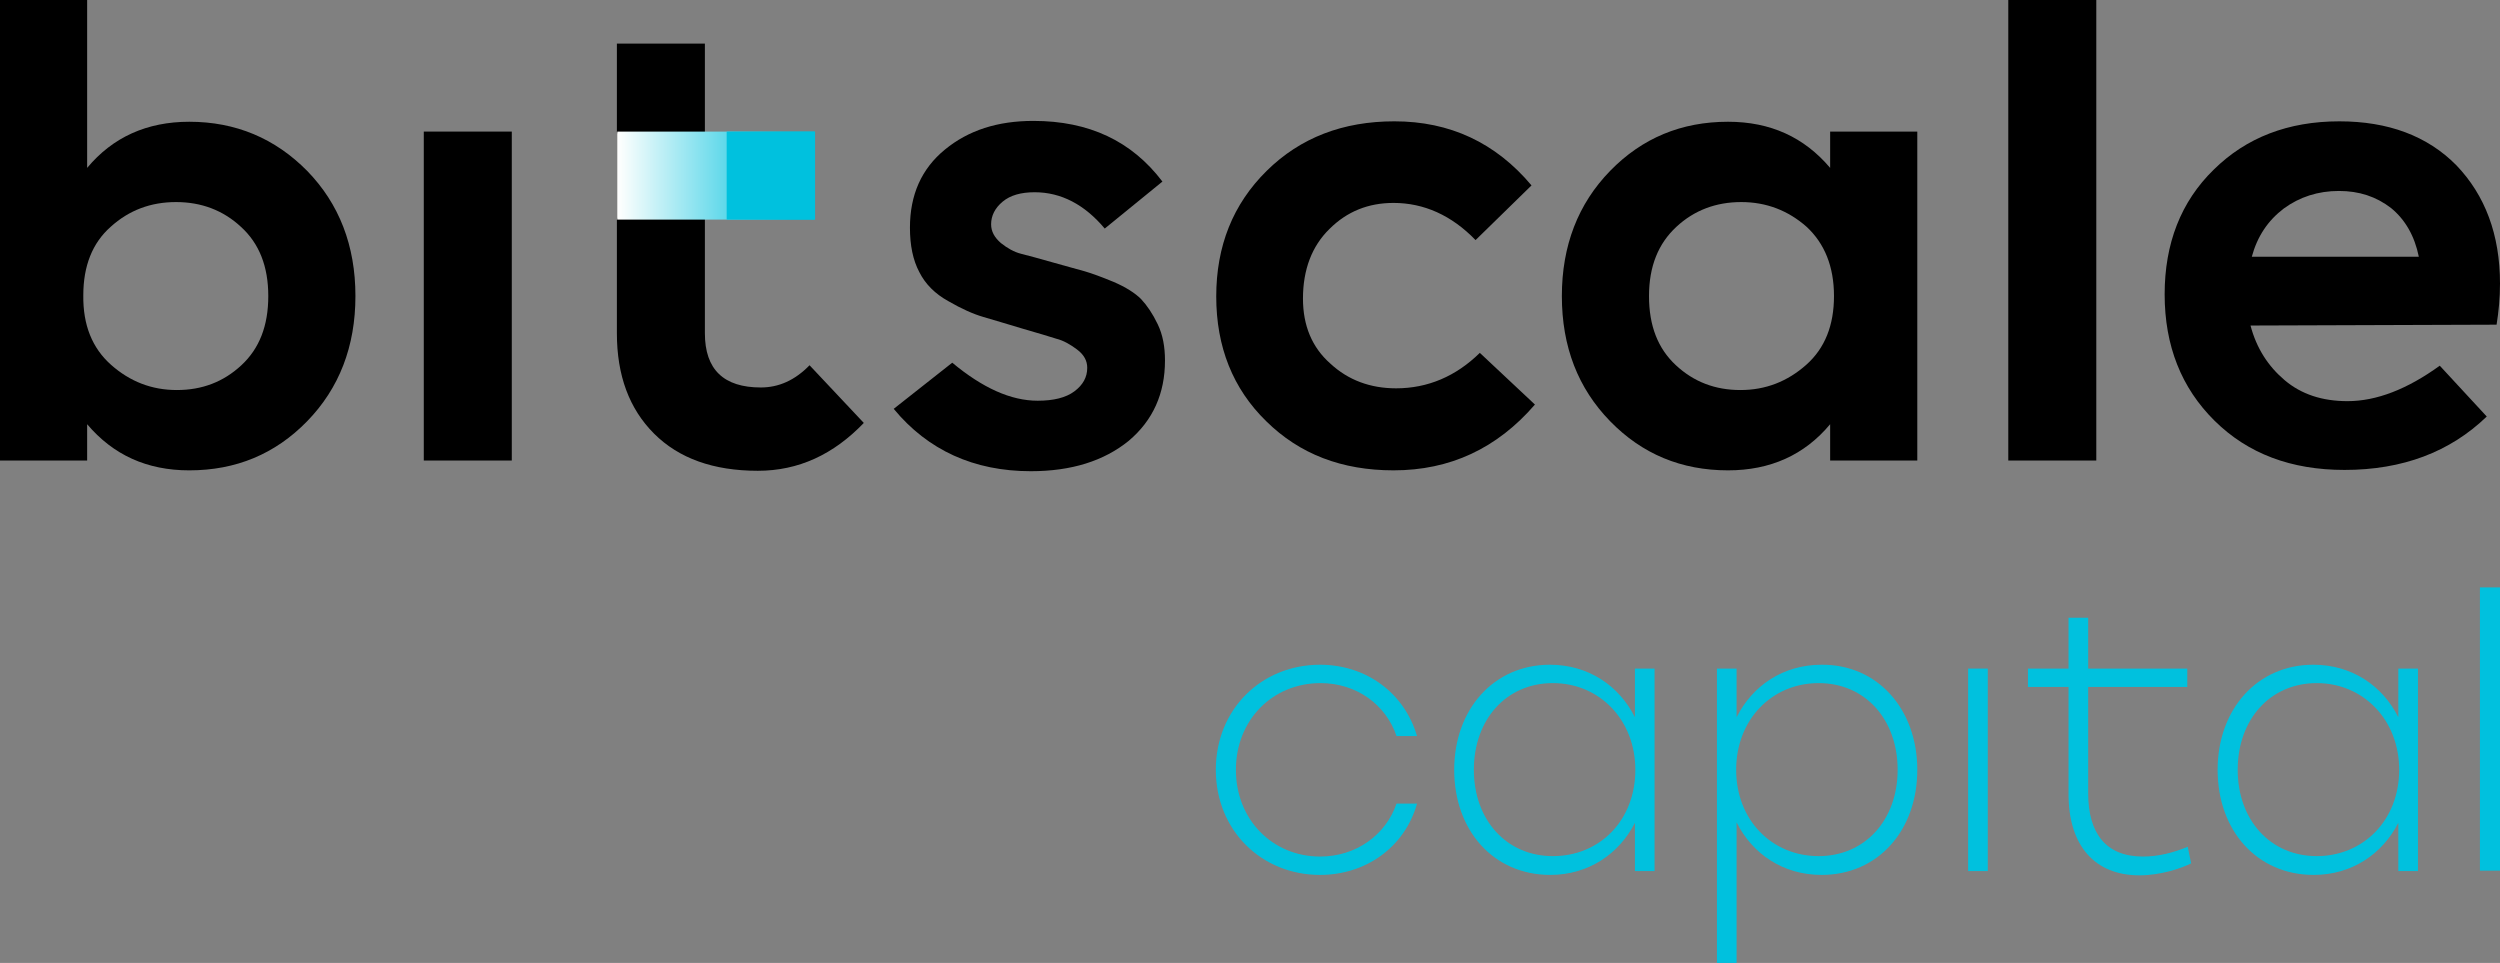
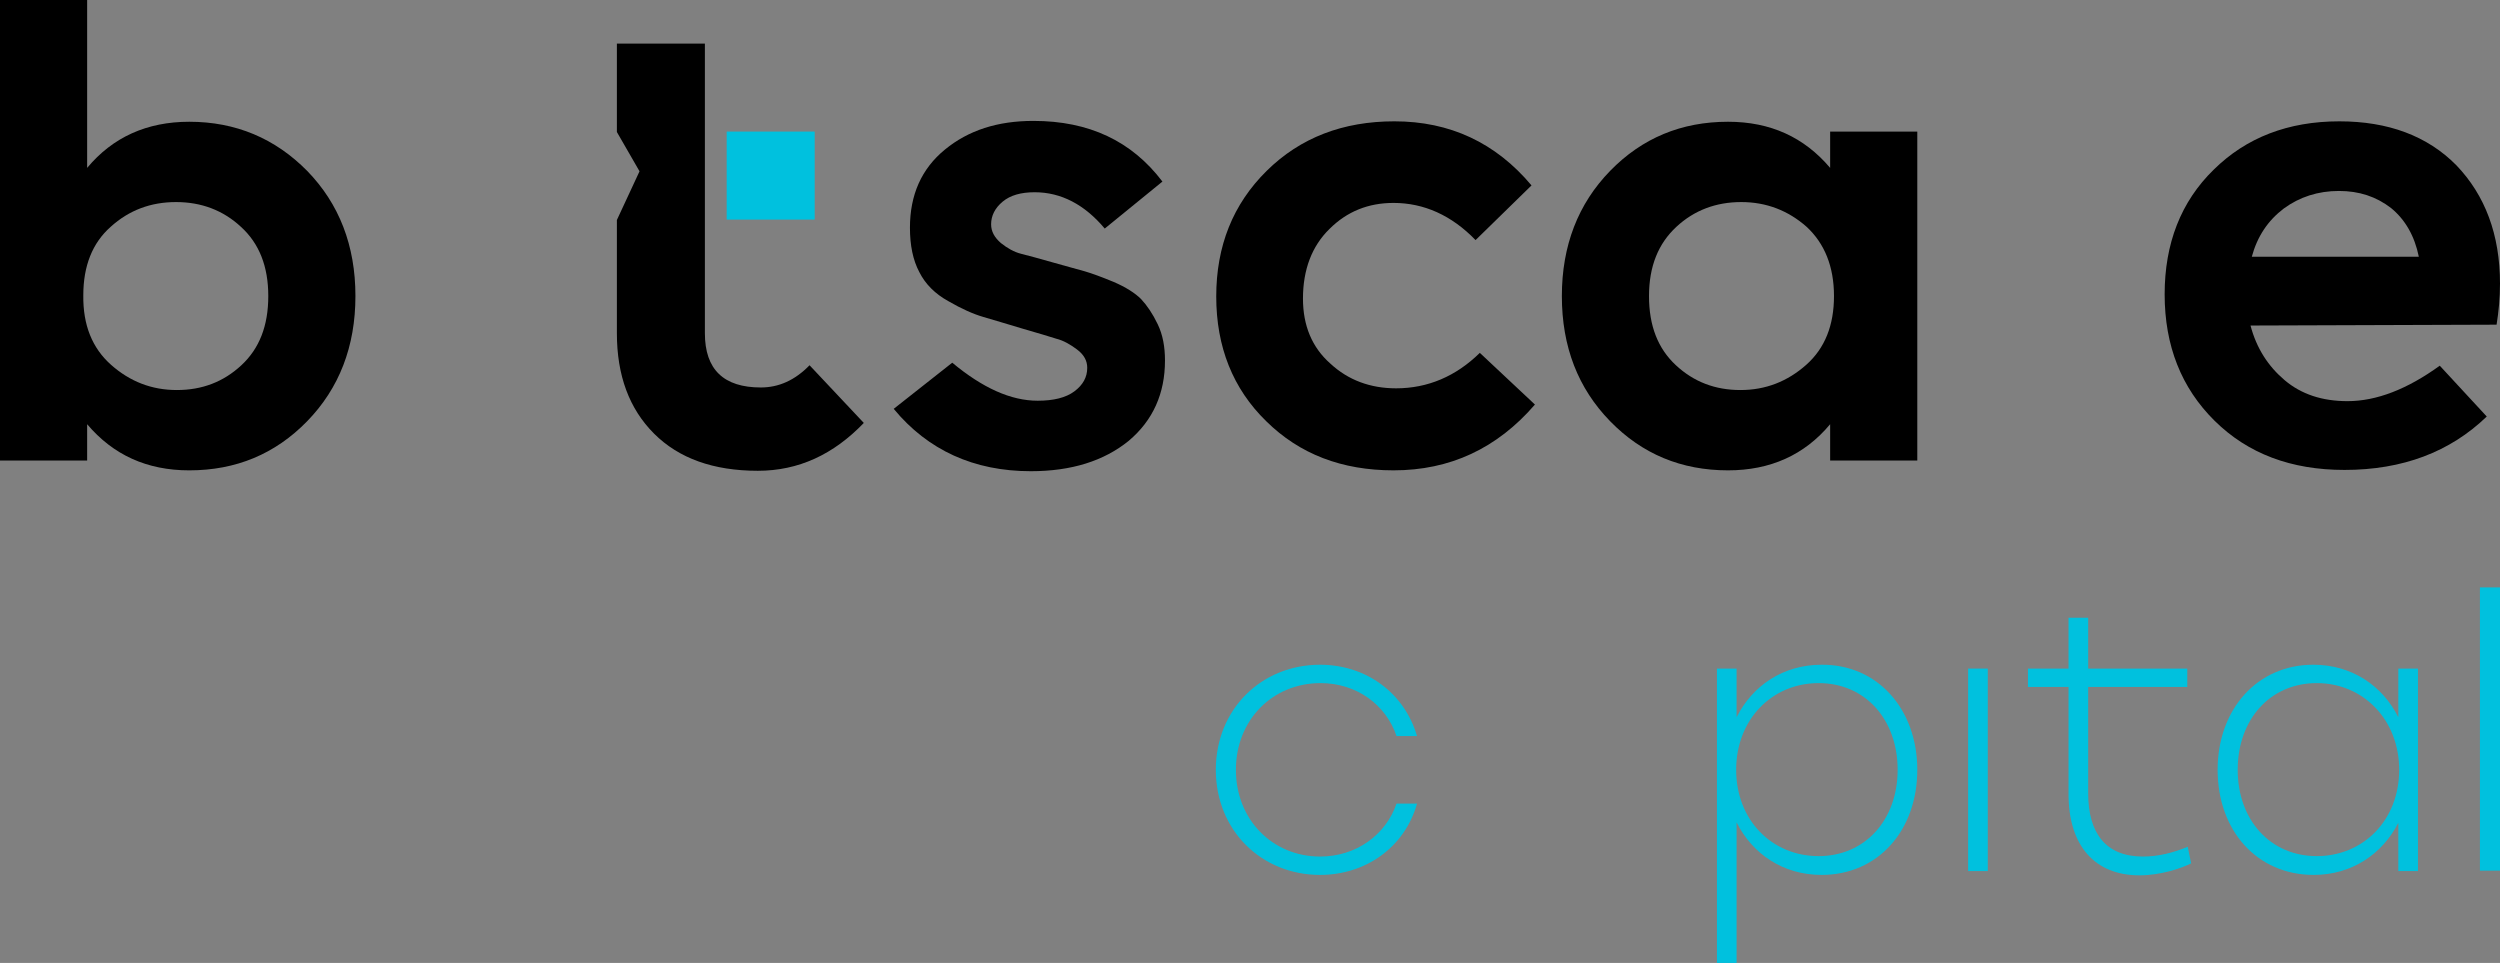
<svg xmlns="http://www.w3.org/2000/svg" xmlns:xlink="http://www.w3.org/1999/xlink" version="1.1" id="Слой_1" x="0px" y="0px" viewBox="0 0 585.2 225.4" style="enable-background:new 0 0 585.2 225.4;" xml:space="preserve">
  <rect x="0" y="0" width="585.2" height="225.4" fill="#808080" stroke="none" />
  <style type="text/css">
	.st0{clip-path:url(#SVGID_2_);}
	.st1{clip-path:url(#SVGID_4_);fill:url(#SVGID_5_);}
	.st2{clip-path:url(#SVGID_7_);fill:#00C1DE;}
</style>
  <g>
    <defs>
      <rect id="SVGID_1_" width="585.2" height="225.4" />
    </defs>
    <clipPath id="SVGID_2_">
      <use xlink:href="#SVGID_1_" style="overflow:visible;" />
    </clipPath>
    <path class="st0" d="M44.3,28.5c10.9,0,20.1,3.9,27.6,11.5c7.5,7.7,11.3,17.5,11.3,29.3c0,11.8-3.8,21.6-11.3,29.3   c-7.5,7.7-16.7,11.5-27.6,11.5c-9.9,0-17.8-3.6-23.9-10.8v8.5H0V0h20.4v39.3C26.4,32.1,34.4,28.5,44.3,28.5 M26,85.4   c4.4,3.9,9.5,5.9,15.4,5.9c5.9,0,10.9-1.9,15.1-5.8c4.2-3.9,6.3-9.2,6.3-16.2c0-6.9-2.1-12.3-6.4-16.2c-4.2-3.9-9.3-5.8-15.2-5.8   c-5.9,0-11,1.9-15.3,5.8c-4.3,3.8-6.4,9.2-6.4,16C19.4,76.1,21.6,81.5,26,85.4" />
-     <rect x="99.2" y="30.8" class="st0" width="20.6" height="77" />
    <path class="st0" d="M189.5,85.5L202.2,99c-7.1,7.4-15.3,11.2-24.8,11.2c-10.4,0-18.5-2.9-24.3-8.7c-5.8-5.8-8.7-13.6-8.7-23.5   V51.5l5.3-11.4l-5.3-9.2V10.2h20.6V78c0,8.5,4.4,12.7,13.1,12.7C182.3,90.7,186.1,89,189.5,85.5" />
    <path class="st0" d="M241.3,110.3c-13.3,0-24.1-4.9-32.1-14.6l13.7-10.8c7.1,5.9,13.7,8.9,20,8.9c3.7,0,6.6-0.7,8.6-2.2   c2-1.5,3-3.3,3-5.5c0-1.7-0.8-3.1-2.4-4.3c-1.6-1.2-3.2-2.1-4.8-2.5c-1.6-0.5-4.2-1.3-7.7-2.3c-3.9-1.2-7.1-2.1-9.4-2.8   c-2.4-0.7-5.1-1.9-8.2-3.7c-3.1-1.7-5.4-4-6.8-6.8c-1.5-2.8-2.2-6.3-2.2-10.4c0-7.7,2.7-13.8,8.2-18.3c5.5-4.5,12.3-6.7,20.7-6.7   c13,0,23,4.7,30.2,14.2l-13.5,11c-4.7-5.6-10.2-8.5-16.4-8.5c-3.2,0-5.7,0.7-7.5,2.2c-1.8,1.5-2.7,3.3-2.7,5.3   c0,1.7,0.8,3.1,2.3,4.4c1.5,1.2,3.1,2.1,4.7,2.5c1.6,0.4,4.2,1.1,7.7,2.1c3.1,0.9,5.5,1.5,7.2,2c1.7,0.5,3.9,1.3,6.8,2.5   c2.8,1.2,5,2.6,6.4,4c1.4,1.5,2.7,3.4,3.9,5.9c1.2,2.5,1.7,5.3,1.7,8.5c0,7.7-2.8,14-8.5,18.8C258.4,107.9,250.8,110.3,241.3,110.3   " />
    <path class="st0" d="M345.4,56.2c-5.6-5.8-12.1-8.7-19.2-8.7c-5.9,0-10.9,2-15,6.1c-4.1,4-6.2,9.5-6.2,16.3   c0,6.3,2.1,11.4,6.4,15.2c4.2,3.9,9.4,5.8,15.4,5.8c7.4,0,14-2.8,19.6-8.3l12.9,12.1c-8.9,10.3-19.9,15.4-33.1,15.4   c-12.1,0-22-3.8-29.8-11.5c-7.8-7.6-11.7-17.4-11.7-29.2c0-11.8,3.9-21.6,11.8-29.4c7.9-7.8,17.9-11.6,29.9-11.6   c13,0,23.7,5,32.1,15L345.4,56.2z" />
    <path class="st0" d="M428.4,30.8h20.4v77h-20.4v-8.5c-6,7.2-14,10.8-23.9,10.8c-10.9,0-20.1-3.8-27.6-11.5   c-7.5-7.7-11.3-17.4-11.3-29.3c0-11.8,3.8-21.6,11.3-29.3c7.5-7.7,16.7-11.5,27.6-11.5c9.9,0,17.8,3.6,23.9,10.8V30.8z M392.3,85.5   c4.2,3.9,9.2,5.8,15.1,5.8c5.9,0,11-2,15.4-5.9c4.4-3.9,6.5-9.3,6.5-16.1c0-6.9-2.2-12.3-6.4-16.2c-4.3-3.8-9.4-5.8-15.3-5.8   c-5.9,0-11,1.9-15.2,5.8c-4.2,3.9-6.4,9.2-6.4,16.2C386,76.3,388.1,81.6,392.3,85.5" />
-     <rect x="470.1" class="st0" width="20.6" height="107.8" />
    <path class="st0" d="M585.2,66.4c0,3.3-0.3,6.5-0.8,9.6l-57.6,0.2c1.4,5.3,4.1,9.5,8,12.8c3.9,3.3,8.8,4.9,14.7,4.9   c6.8,0,14-2.8,21.6-8.3l11,11.9c-8.6,8.3-19.7,12.5-33.3,12.5c-12.5,0-22.6-3.8-30.4-11.5c-7.8-7.7-11.7-17.6-11.7-29.6   c0-11.9,3.8-21.7,11.5-29.2c7.6-7.5,17.4-11.3,29.4-11.3c11.4,0,20.6,3.4,27.4,10.3C581.7,45.7,585.2,54.9,585.2,66.4 M547.5,44.7   c-4.9,0-9.2,1.4-12.9,4.1c-3.7,2.8-6.2,6.5-7.5,11.3h39.1c-1-4.9-3.2-8.7-6.5-11.4C556.2,46,552.2,44.7,547.5,44.7" />
  </g>
  <g>
    <defs>
-       <rect id="SVGID_3_" x="144.5" y="30.8" width="46.3" height="20.6" />
-     </defs>
+       </defs>
    <clipPath id="SVGID_4_">
      <use xlink:href="#SVGID_3_" style="overflow:visible;" />
    </clipPath>
    <linearGradient id="SVGID_5_" gradientUnits="userSpaceOnUse" x1="0" y1="225.405" x2="1" y2="225.405" gradientTransform="matrix(40.473 0 0 -40.473 144.684 9163.92)">
      <stop offset="0" style="stop-color:#FFFFFE" />
      <stop offset="1" style="stop-color:#00C1DE" />
    </linearGradient>
    <rect x="144.5" y="30.8" class="st1" width="46.3" height="20.6" />
  </g>
  <g>
    <defs>
      <rect id="SVGID_6_" width="585.2" height="225.4" />
    </defs>
    <clipPath id="SVGID_7_">
      <use xlink:href="#SVGID_6_" style="overflow:visible;" />
    </clipPath>
    <path class="st2" d="M284.6,180.2c0-14.2,10.7-24.6,24.4-24.6c10.7,0,19.7,6.5,22.7,16.7h-4.8c-2.5-7.4-9.4-12.4-17.8-12.4   c-11.2,0-19.8,8.6-19.8,20.3c0,11.7,8.6,20.3,19.7,20.3c8.5,0,15.4-5.1,17.9-12.4h4.8c-2.9,10.3-12.1,16.7-22.7,16.7   C295.3,204.8,284.6,194.4,284.6,180.2" />
-     <path class="st2" d="M387.3,156.5v47.4h-4.6v-11.3c-3.7,7.3-10.9,12.2-19.8,12.2c-13.3,0-22.5-10.4-22.5-24.6   c0-14.2,9.3-24.6,22.4-24.6c9,0,16.2,4.9,19.9,12.3v-11.4H387.3z M382.8,180.2c0-11.7-8.4-20.3-19.3-20.3   c-10.9,0-18.5,8.5-18.5,20.3c0,11.7,7.6,20.2,18.5,20.2C374.5,200.4,382.8,192,382.8,180.2" />
    <path class="st2" d="M448.8,180.2c0,14.2-9.2,24.6-22.4,24.6c-9,0-16.2-4.9-19.9-12.3v32.9h-4.6v-68.9h4.6v11.4   c3.7-7.4,10.9-12.3,19.9-12.3C439.5,155.5,448.8,166,448.8,180.2 M444.2,180.2c0-11.7-7.5-20.3-18.5-20.3   c-10.9,0-19.3,8.5-19.3,20.3c0,11.8,8.4,20.2,19.3,20.2C436.6,200.4,444.2,191.9,444.2,180.2" />
    <rect x="460.7" y="156.5" class="st2" width="4.6" height="47.4" />
    <path class="st2" d="M512.9,202.1c-2.4,1.2-7.2,2.8-12.1,2.8c-10.5,0-16.6-7-16.6-19v-25.1h-9.5v-4.3h9.5v-11.9h4.6v11.9h23.2v4.3   h-23.2v24.9c0,9.3,4.1,14.8,12.8,14.8c3.6,0,7.2-0.9,10.5-2.3L512.9,202.1z" />
    <path class="st2" d="M566,156.5v47.4h-4.6v-11.3c-3.7,7.3-10.9,12.2-19.8,12.2c-13.3,0-22.5-10.4-22.5-24.6   c0-14.2,9.3-24.6,22.4-24.6c9,0,16.2,4.9,19.9,12.3v-11.4H566z M561.6,180.2c0-11.7-8.4-20.3-19.3-20.3c-10.9,0-18.5,8.5-18.5,20.3   c0,11.7,7.6,20.2,18.5,20.2C553.2,200.4,561.6,192,561.6,180.2" />
    <rect x="580.5" y="137.5" class="st2" width="4.7" height="66.3" />
    <rect x="170.1" y="30.8" class="st2" width="20.6" height="20.6" />
  </g>
</svg>